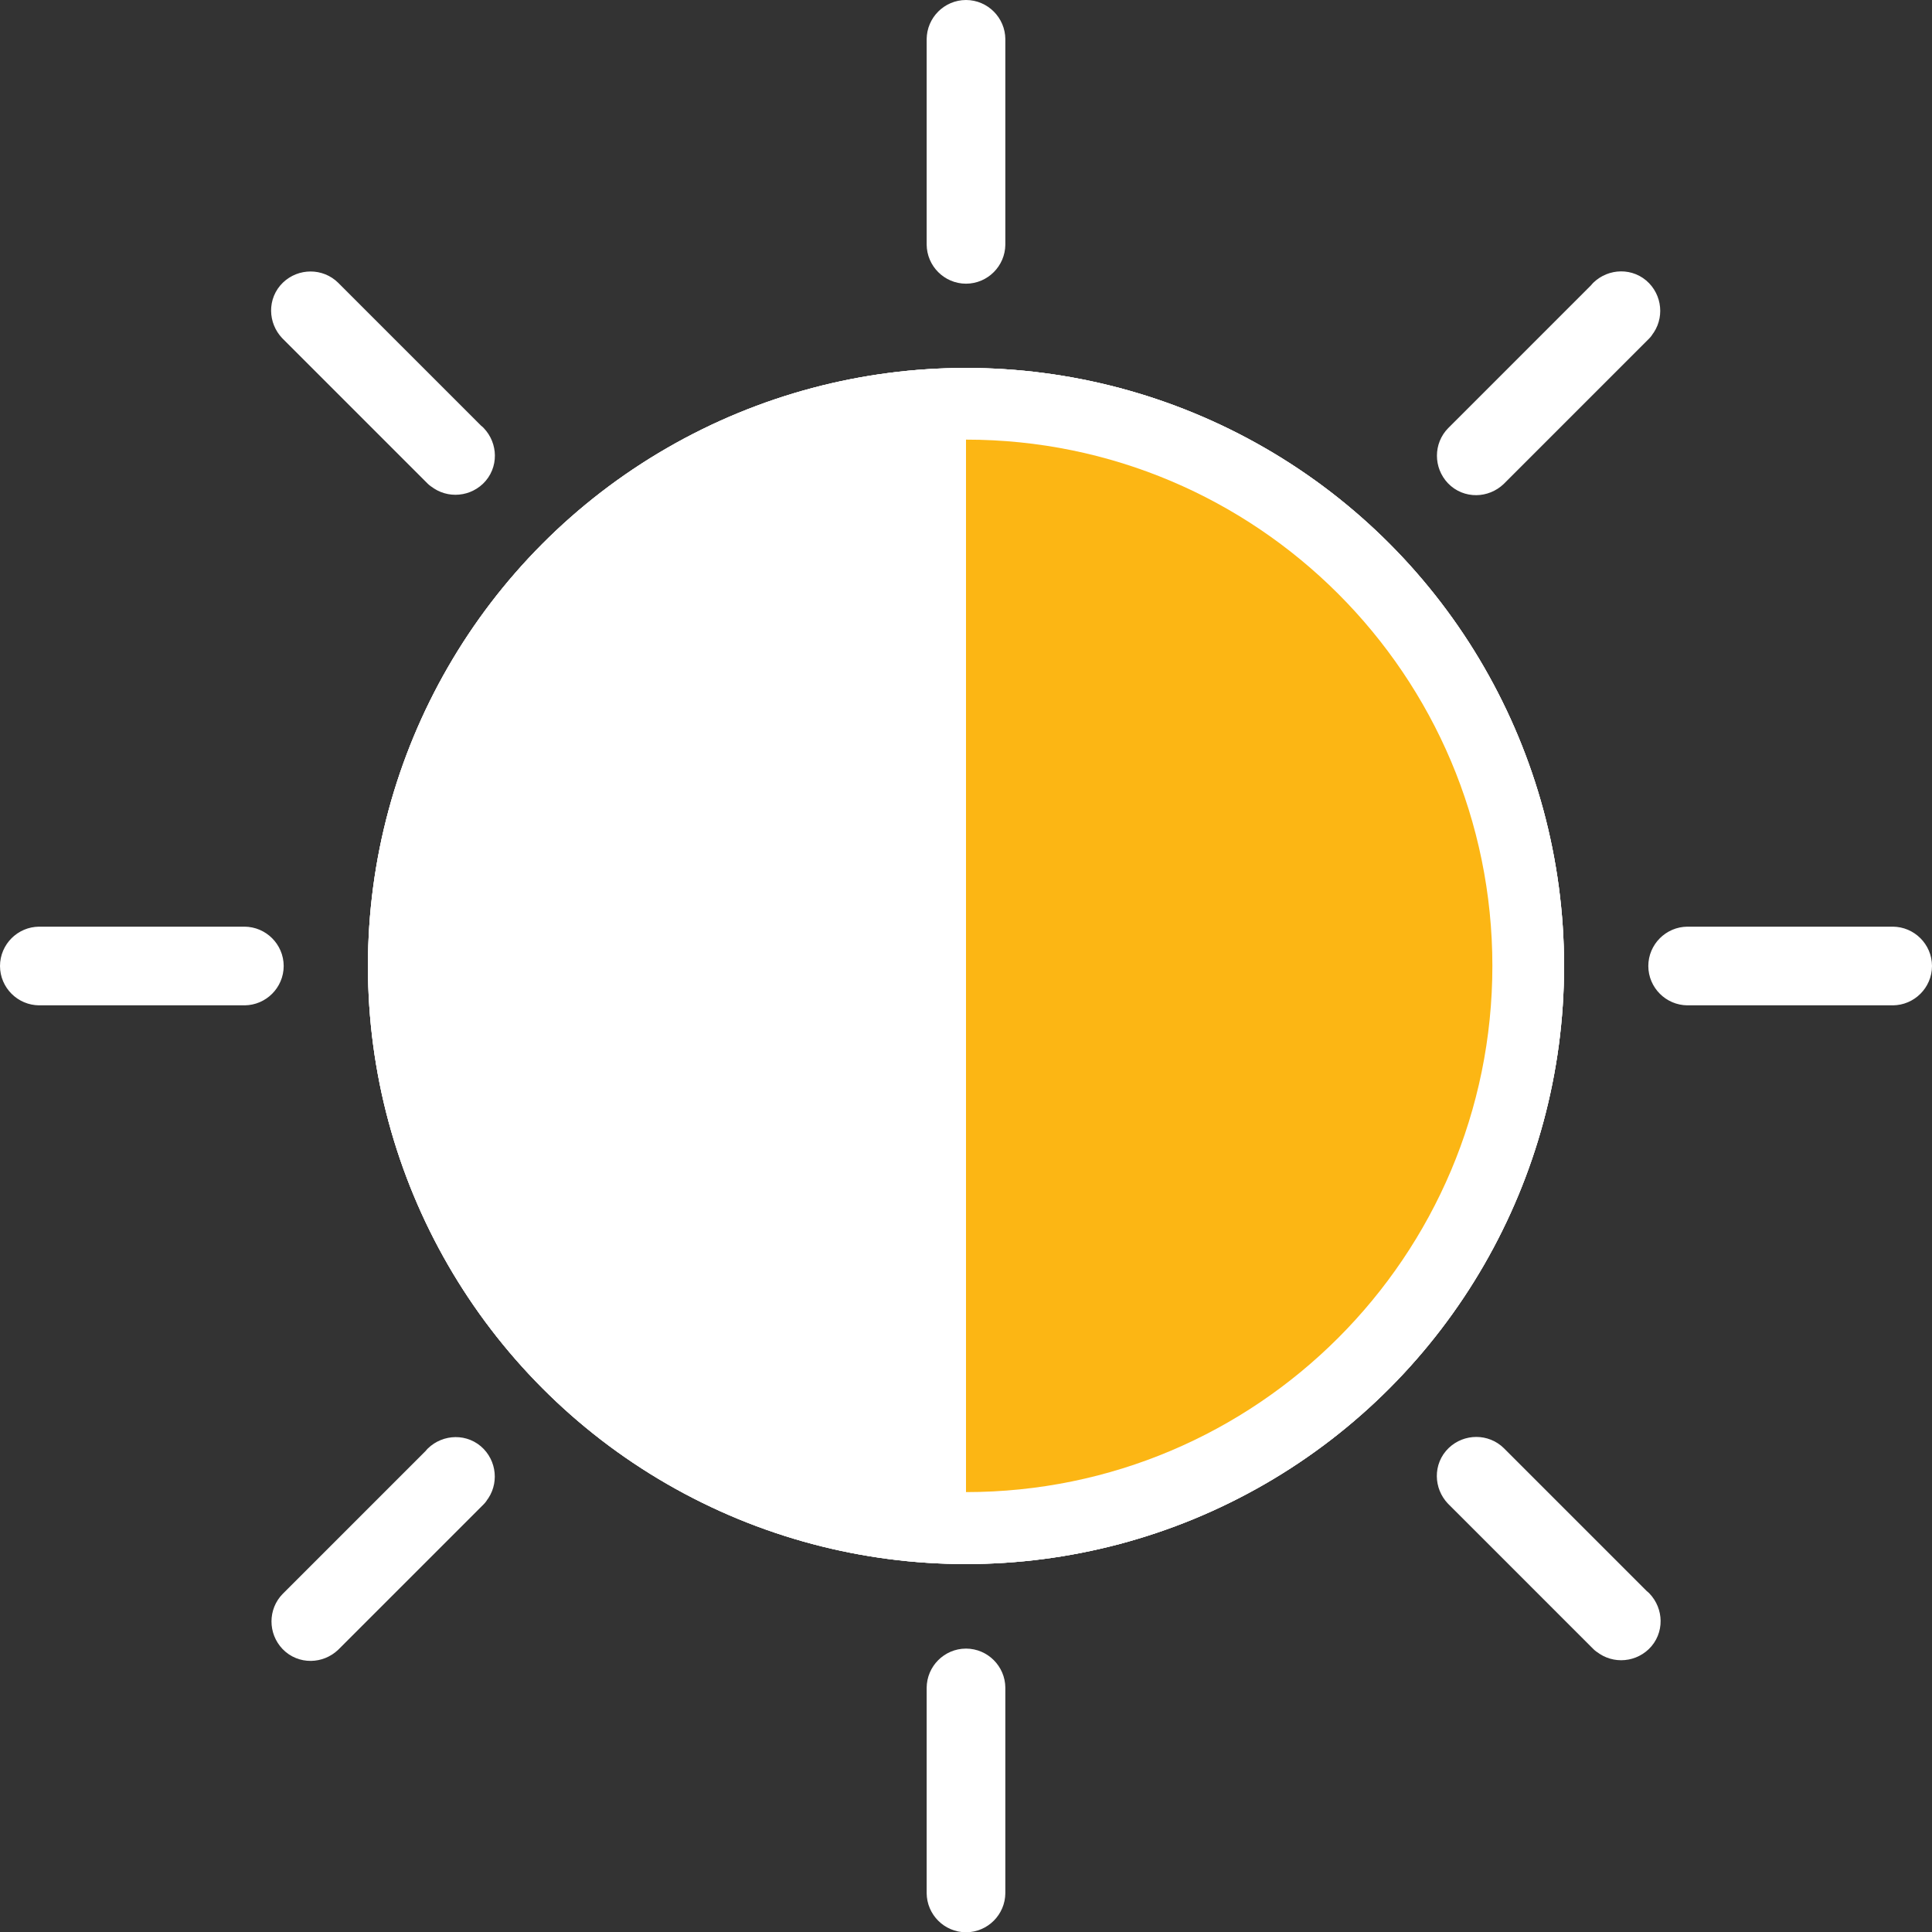
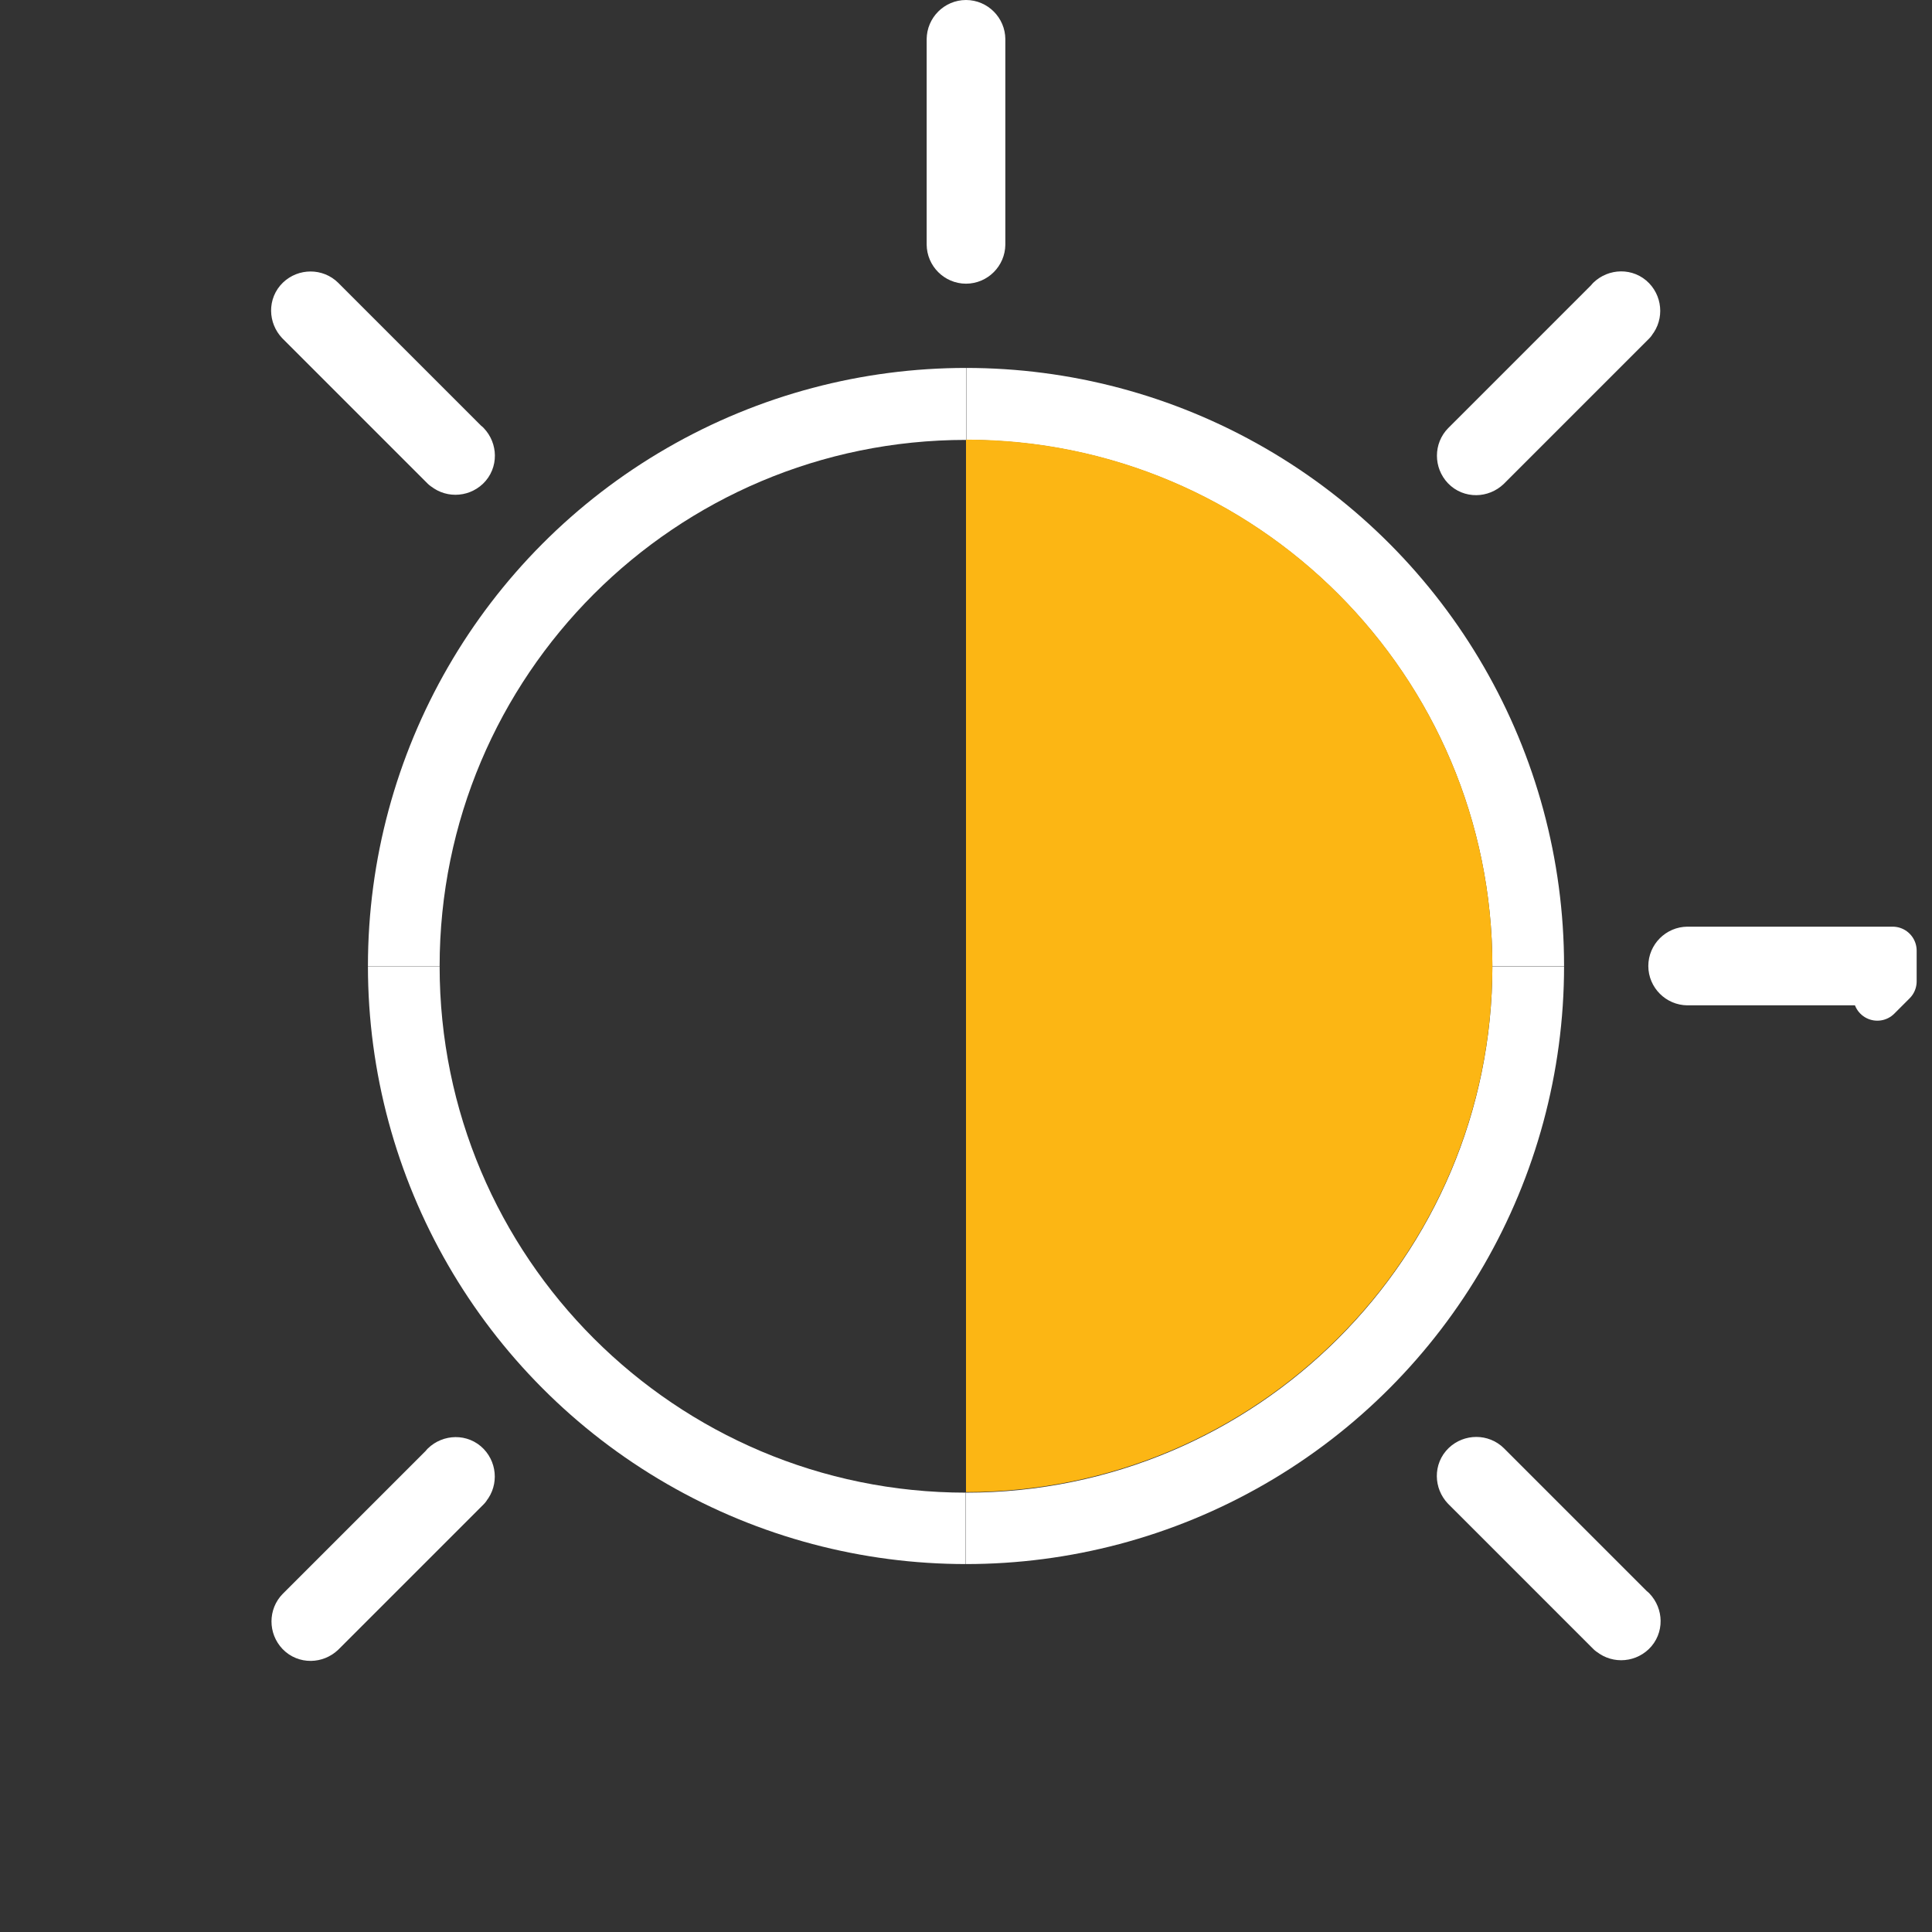
<svg xmlns="http://www.w3.org/2000/svg" id="image_contrast" data-name="image contrast" viewBox="0 0 69.26 69.27">
  <rect x="0" y="0" width="69.26" height="69.27" fill="#333333" stroke="none" />
  <defs>
    <style>
      .cls-1, .cls-2 {
        fill: #fff;
      }

      .cls-2 {
        stroke: #fff;
        stroke-linecap: round;
        stroke-linejoin: round;
        stroke-width: 1.72px;
      }

      .cls-3 {
        fill: #fcb614;
      }

      .cls-4, .cls-5 {
        fill: none;
      }

      .cls-5 {
        clip-path: url(#clippath);
      }
    </style>
    <clipPath id="clippath">
      <circle class="cls-4" cx="34.63" cy="34.63" r="21.44" />
    </clipPath>
  </defs>
-   <circle class="cls-1" cx="34.63" cy="34.63" r="21.44" />
  <g>
-     <circle class="cls-1" cx="34.63" cy="34.63" r="21.44" />
    <g class="cls-5">
      <path class="cls-1" d="m34.63,15.77c10.42,0,18.87,8.45,18.87,18.87h5.15c0-13.26-10.75-24.01-24.01-24.01v5.15h0Zm-18.87,18.87c0-10.42,8.45-18.87,18.87-18.87v-5.15c-13.26,0-24.01,10.75-24.01,24.01h5.15,0Zm18.87,18.87c-10.42,0-18.87-8.45-18.87-18.87h-5.15c0,13.26,10.75,24.01,24.01,24.01v-5.15h0Zm18.87-18.87c0,10.42-8.45,18.87-18.87,18.87v5.15c13.26,0,24.01-10.75,24.01-24.01h-5.15,0Z" />
    </g>
  </g>
  <path class="cls-3" d="m53.5,34.63c0-10.42-8.45-18.87-18.87-18.87h0v37.73h0c10.42,0,18.87-8.45,18.87-18.87h0Z" />
  <path class="cls-2" d="m34.08,1.41v7.35h1.1V1.41h-1.1Zm0,7.35c0,.3.25.55.55.55s.55-.25.55-.55h-1.1Zm1.1-7.35c0-.3-.25-.55-.55-.55s-.55.25-.55.55h1.1Z" />
-   <path class="cls-2" d="m34.08,60.51v7.35h1.1v-7.35h-1.1Zm0,7.35c0,.3.25.55.55.55s.55-.25.55-.55h-1.1Zm1.1-7.35c0-.3-.25-.55-.55-.55s-.55.25-.55.55h1.1Z" />
-   <path class="cls-2" d="m67.85,34.08h-7.35v1.1h7.35v-1.1Zm-7.35,0c-.3,0-.55.25-.55.55s.25.55.55.55v-1.1Zm7.35,1.1c.3,0,.55-.25.55-.55s-.25-.55-.55-.55v1.1Z" />
-   <path class="cls-2" d="m8.76,34.08H1.41v1.1h7.35v-1.1Zm-7.35,0c-.3,0-.55.25-.55.55s.25.55.55.55v-1.1Zm7.35,1.1c.3,0,.55-.25.55-.55s-.25-.55-.55-.55v1.1Z" />
+   <path class="cls-2" d="m67.85,34.08h-7.35v1.1h7.35v-1.1Zm-7.35,0c-.3,0-.55.25-.55.55s.25.55.55.55v-1.1Zm7.35,1.1s-.25-.55-.55-.55v1.1Z" />
  <path class="cls-2" d="m57.73,10.75l-5.2,5.2.78.78,5.2-5.2-.78-.78Zm-5.2,5.2c-.21.21-.21.56,0,.78s.56.21.78,0l-.78-.78Zm5.97-4.42c.21-.21.21-.56,0-.78s-.56-.21-.78,0l.78.78Z" />
  <path class="cls-2" d="m15.95,52.54l-5.2,5.2.78.78,5.2-5.2-.78-.78Zm-5.2,5.2c-.21.21-.21.56,0,.78s.56.21.78,0l-.78-.78Zm5.97-4.42c.21-.21.21-.56,0-.78s-.56-.21-.78,0l.78.78Z" />
  <path class="cls-2" d="m58.51,57.73l-5.2-5.2-.78.78,5.2,5.2.78-.78Zm-5.2-5.2c-.21-.21-.56-.21-.78,0s-.21.56,0,.78l.78-.78Zm4.42,5.97c.21.21.56.21.78,0s.21-.56,0-.78l-.78.78Z" />
  <path class="cls-2" d="m16.72,15.95l-5.2-5.2-.78.78,5.2,5.2.78-.78Zm-5.2-5.2c-.21-.21-.56-.21-.78,0s-.21.56,0,.78l.78-.78Zm4.42,5.97c.21.21.56.21.78,0s.21-.56,0-.78l-.78.78Z" />
</svg>